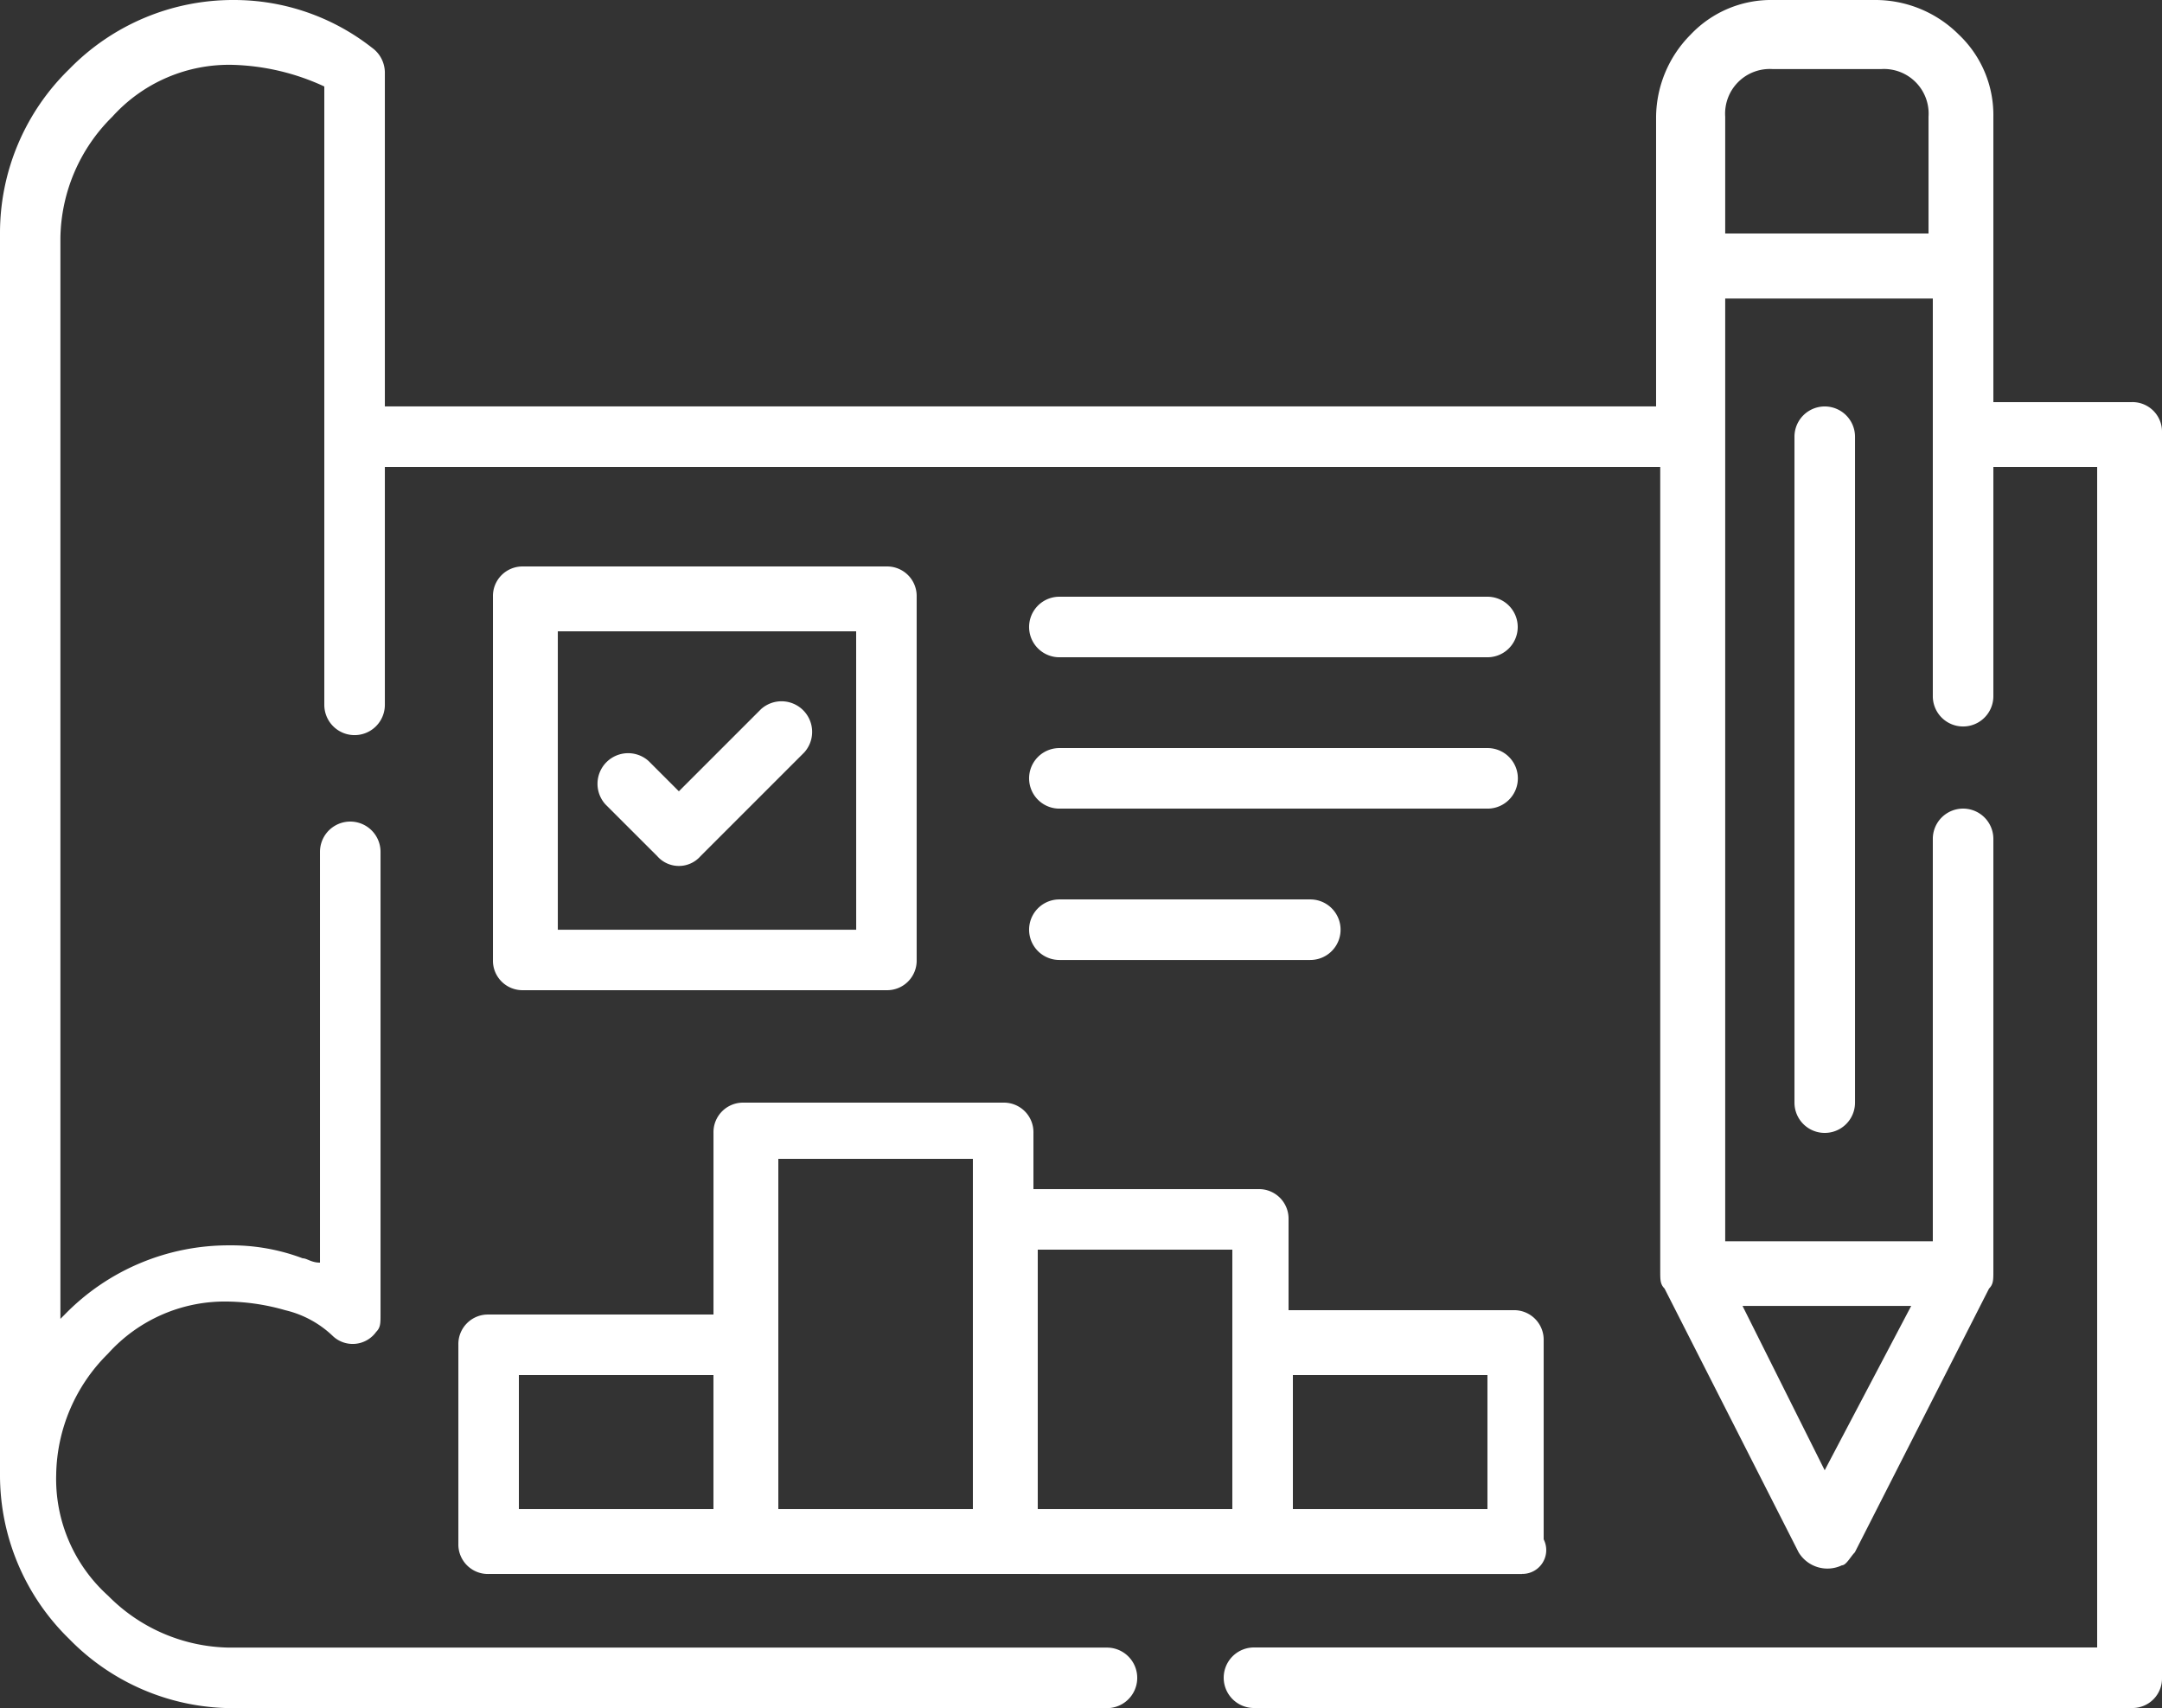
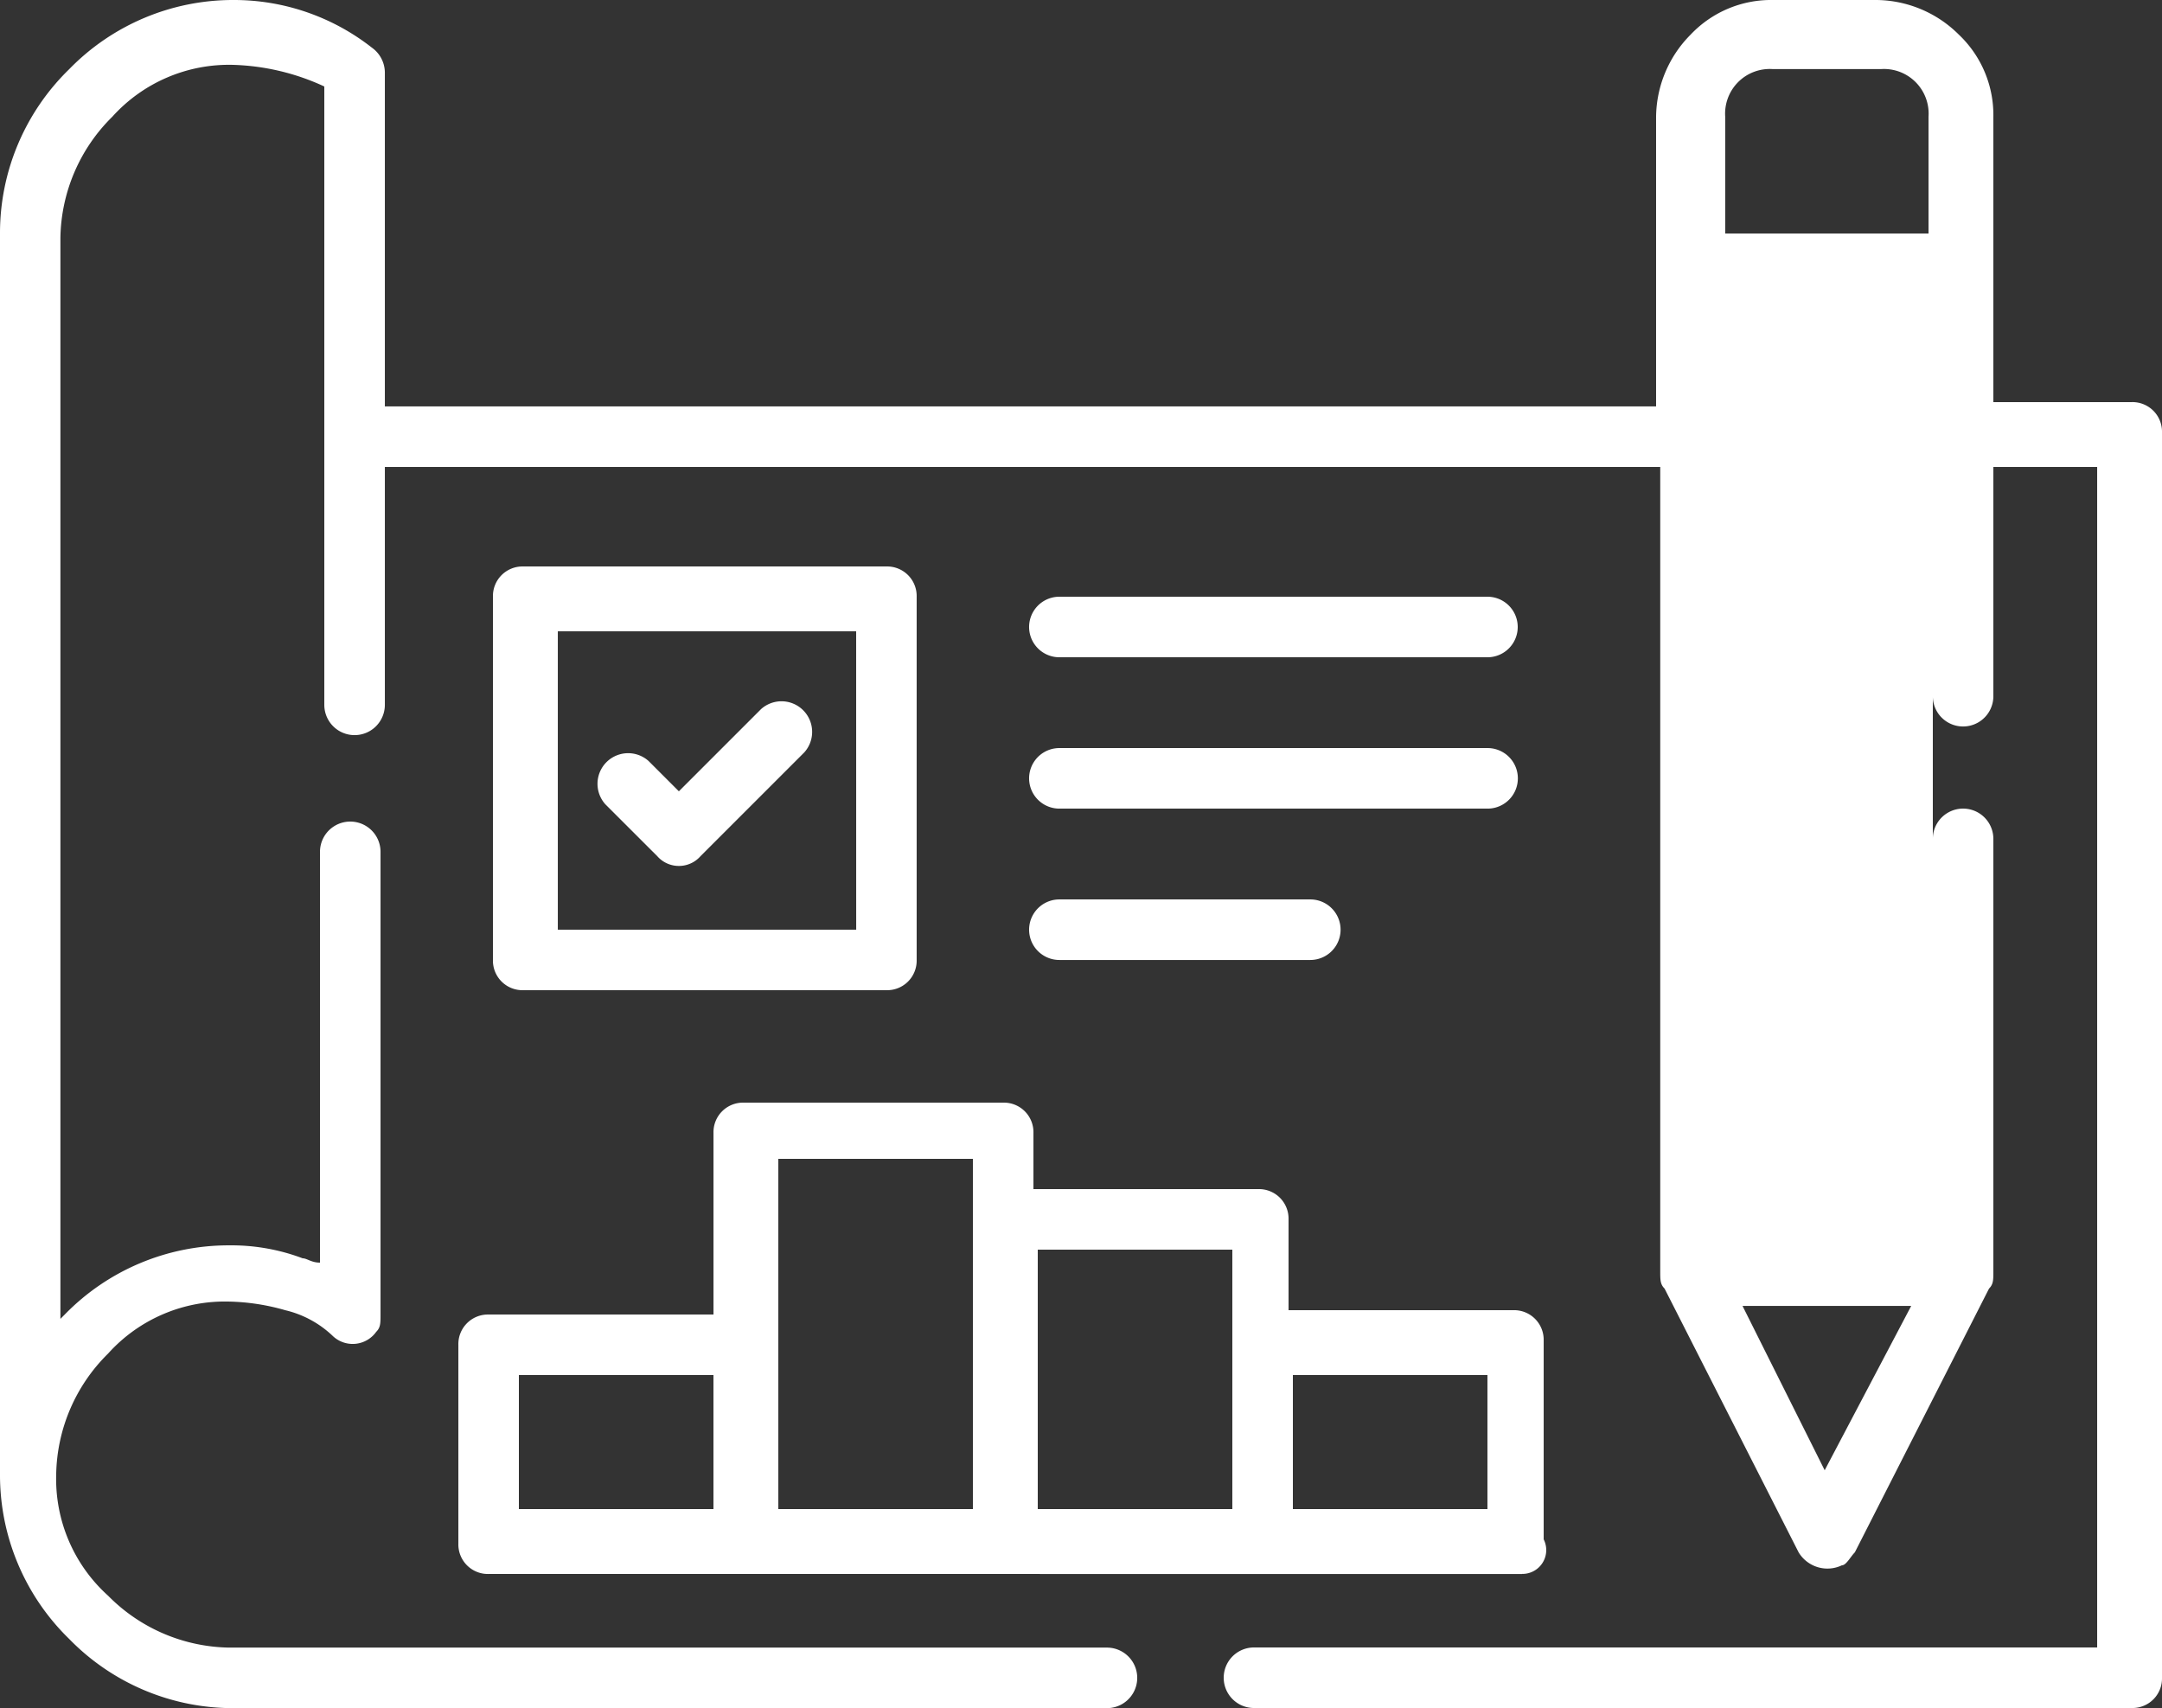
<svg xmlns="http://www.w3.org/2000/svg" width="63.525" height="50.185" viewBox="0 0 63.525 50.185">
  <rect x="0" y="0" width="63.525" height="50.185" fill="#333333" stroke="none" />
  <g id="Academic-Planning-01" transform="translate(0 -5.529)">
-     <path id="Path_2256" data-name="Path 2256" d="M56.665,12.39V8.959a1.312,1.312,0,0,0-1.4-1.4H52.091a1.312,1.312,0,0,0-1.4,1.4v3.43ZM17.787,29.161a.9.9,0,0,1,1.271-1.271l.889.889,2.414-2.414a.9.9,0,0,1,1.271,1.271l-3.049,3.049a.846.846,0,0,1-1.271,0Zm34.939-10.8a.889.889,0,1,1,1.779,0V37.927a.889.889,0,0,1-1.779,0ZM37.988,49.87h5.717V45.931H37.988S37.988,49.87,37.988,49.87Zm6.734,1.906H14.357a.868.868,0,0,1-.889-.889V45.042a.868.868,0,0,1,.889-.889h6.607V38.816a.868.868,0,0,1,.889-.889h7.623a.868.868,0,0,1,.889.889v1.652h6.607a.868.868,0,0,1,.889.889v2.668h6.607a.868.868,0,0,1,.889.889v5.844a.7.7,0,0,1-.635,1.016ZM30.492,49.87h5.717V42.247H30.492Zm-7.623,0h5.717V39.579H22.869Zm-7.623,0h5.717V45.931H15.246Zm-3.939-32.4H48.66V8.959a3.471,3.471,0,0,1,1.016-2.414,3.253,3.253,0,0,1,2.414-1.016H55.14a3.471,3.471,0,0,1,2.414,1.016A3.253,3.253,0,0,1,58.57,8.959v8.385h4.066a.868.868,0,0,1,.889.889V54.825a.868.868,0,0,1-.889.889H36.845a.889.889,0,1,1,0-1.779H61.62V19.251H58.57v6.734a.889.889,0,0,1-1.779,0V14.3h-6.1v27.7h6.1V30.177a.889.889,0,0,1,1.779,0V42.882c0,.254,0,.381-.127.508L54.5,51.14c-.127.127-.254.381-.381.381a.988.988,0,0,1-1.271-.381l-3.939-7.75c-.127-.127-.127-.254-.127-.508V19.251H11.308v6.988a.889.889,0,1,1-1.779,0V8.07a6.828,6.828,0,0,0-2.668-.635A4.614,4.614,0,0,0,3.3,8.959a5.1,5.1,0,0,0-1.525,3.557V44.28l.127-.127A6.718,6.718,0,0,1,6.734,42.12a5.935,5.935,0,0,1,2.16.381c.127,0,.254.127.508.127V30.558a.889.889,0,1,1,1.779,0V44.153c0,.254,0,.381-.127.508a.849.849,0,0,1-1.271.127,3.029,3.029,0,0,0-1.4-.762,6.437,6.437,0,0,0-1.652-.254A4.614,4.614,0,0,0,3.176,45.3a5.1,5.1,0,0,0-1.525,3.557,4.614,4.614,0,0,0,1.525,3.557,5.1,5.1,0,0,0,3.557,1.525H32.525a.889.889,0,0,1,0,1.779H6.861a6.718,6.718,0,0,1-4.828-2.033A6.718,6.718,0,0,1,0,48.853V12.39A6.718,6.718,0,0,1,2.033,7.562,6.718,6.718,0,0,1,6.861,5.529a6.565,6.565,0,0,1,4.066,1.4.906.906,0,0,1,.381.762v9.783ZM56.156,43.9H51.2l2.414,4.828ZM43.705,23.062a.889.889,0,0,1,0,1.779H31.127a.889.889,0,1,1,0-1.779ZM38.5,31.956a.889.889,0,0,1,0,1.779H31.127a.889.889,0,1,1,0-1.779Zm5.209-4.447a.889.889,0,0,1,0,1.779H31.127a.889.889,0,1,1,0-1.779ZM15.373,22.173H26.045a.868.868,0,0,1,.889.889V33.734a.868.868,0,0,1-.889.889H15.373a.868.868,0,0,1-.889-.889V23.062A.868.868,0,0,1,15.373,22.173Zm9.783,1.906H16.39v8.767h8.767Z" fill="#fff" />
+     <path id="Path_2256" data-name="Path 2256" d="M56.665,12.39V8.959a1.312,1.312,0,0,0-1.4-1.4H52.091a1.312,1.312,0,0,0-1.4,1.4v3.43ZM17.787,29.161a.9.9,0,0,1,1.271-1.271l.889.889,2.414-2.414a.9.9,0,0,1,1.271,1.271l-3.049,3.049a.846.846,0,0,1-1.271,0Zm34.939-10.8a.889.889,0,1,1,1.779,0V37.927a.889.889,0,0,1-1.779,0ZM37.988,49.87h5.717V45.931H37.988S37.988,49.87,37.988,49.87Zm6.734,1.906H14.357a.868.868,0,0,1-.889-.889V45.042a.868.868,0,0,1,.889-.889h6.607V38.816a.868.868,0,0,1,.889-.889h7.623a.868.868,0,0,1,.889.889v1.652h6.607a.868.868,0,0,1,.889.889v2.668h6.607a.868.868,0,0,1,.889.889v5.844a.7.7,0,0,1-.635,1.016ZM30.492,49.87h5.717V42.247H30.492Zm-7.623,0h5.717V39.579H22.869Zm-7.623,0h5.717V45.931H15.246Zm-3.939-32.4H48.66V8.959a3.471,3.471,0,0,1,1.016-2.414,3.253,3.253,0,0,1,2.414-1.016H55.14a3.471,3.471,0,0,1,2.414,1.016A3.253,3.253,0,0,1,58.57,8.959v8.385h4.066a.868.868,0,0,1,.889.889V54.825a.868.868,0,0,1-.889.889H36.845a.889.889,0,1,1,0-1.779H61.62V19.251H58.57v6.734a.889.889,0,0,1-1.779,0V14.3h-6.1h6.1V30.177a.889.889,0,0,1,1.779,0V42.882c0,.254,0,.381-.127.508L54.5,51.14c-.127.127-.254.381-.381.381a.988.988,0,0,1-1.271-.381l-3.939-7.75c-.127-.127-.127-.254-.127-.508V19.251H11.308v6.988a.889.889,0,1,1-1.779,0V8.07a6.828,6.828,0,0,0-2.668-.635A4.614,4.614,0,0,0,3.3,8.959a5.1,5.1,0,0,0-1.525,3.557V44.28l.127-.127A6.718,6.718,0,0,1,6.734,42.12a5.935,5.935,0,0,1,2.16.381c.127,0,.254.127.508.127V30.558a.889.889,0,1,1,1.779,0V44.153c0,.254,0,.381-.127.508a.849.849,0,0,1-1.271.127,3.029,3.029,0,0,0-1.4-.762,6.437,6.437,0,0,0-1.652-.254A4.614,4.614,0,0,0,3.176,45.3a5.1,5.1,0,0,0-1.525,3.557,4.614,4.614,0,0,0,1.525,3.557,5.1,5.1,0,0,0,3.557,1.525H32.525a.889.889,0,0,1,0,1.779H6.861a6.718,6.718,0,0,1-4.828-2.033A6.718,6.718,0,0,1,0,48.853V12.39A6.718,6.718,0,0,1,2.033,7.562,6.718,6.718,0,0,1,6.861,5.529a6.565,6.565,0,0,1,4.066,1.4.906.906,0,0,1,.381.762v9.783ZM56.156,43.9H51.2l2.414,4.828ZM43.705,23.062a.889.889,0,0,1,0,1.779H31.127a.889.889,0,1,1,0-1.779ZM38.5,31.956a.889.889,0,0,1,0,1.779H31.127a.889.889,0,1,1,0-1.779Zm5.209-4.447a.889.889,0,0,1,0,1.779H31.127a.889.889,0,1,1,0-1.779ZM15.373,22.173H26.045a.868.868,0,0,1,.889.889V33.734a.868.868,0,0,1-.889.889H15.373a.868.868,0,0,1-.889-.889V23.062A.868.868,0,0,1,15.373,22.173Zm9.783,1.906H16.39v8.767h8.767Z" fill="#fff" />
  </g>
</svg>